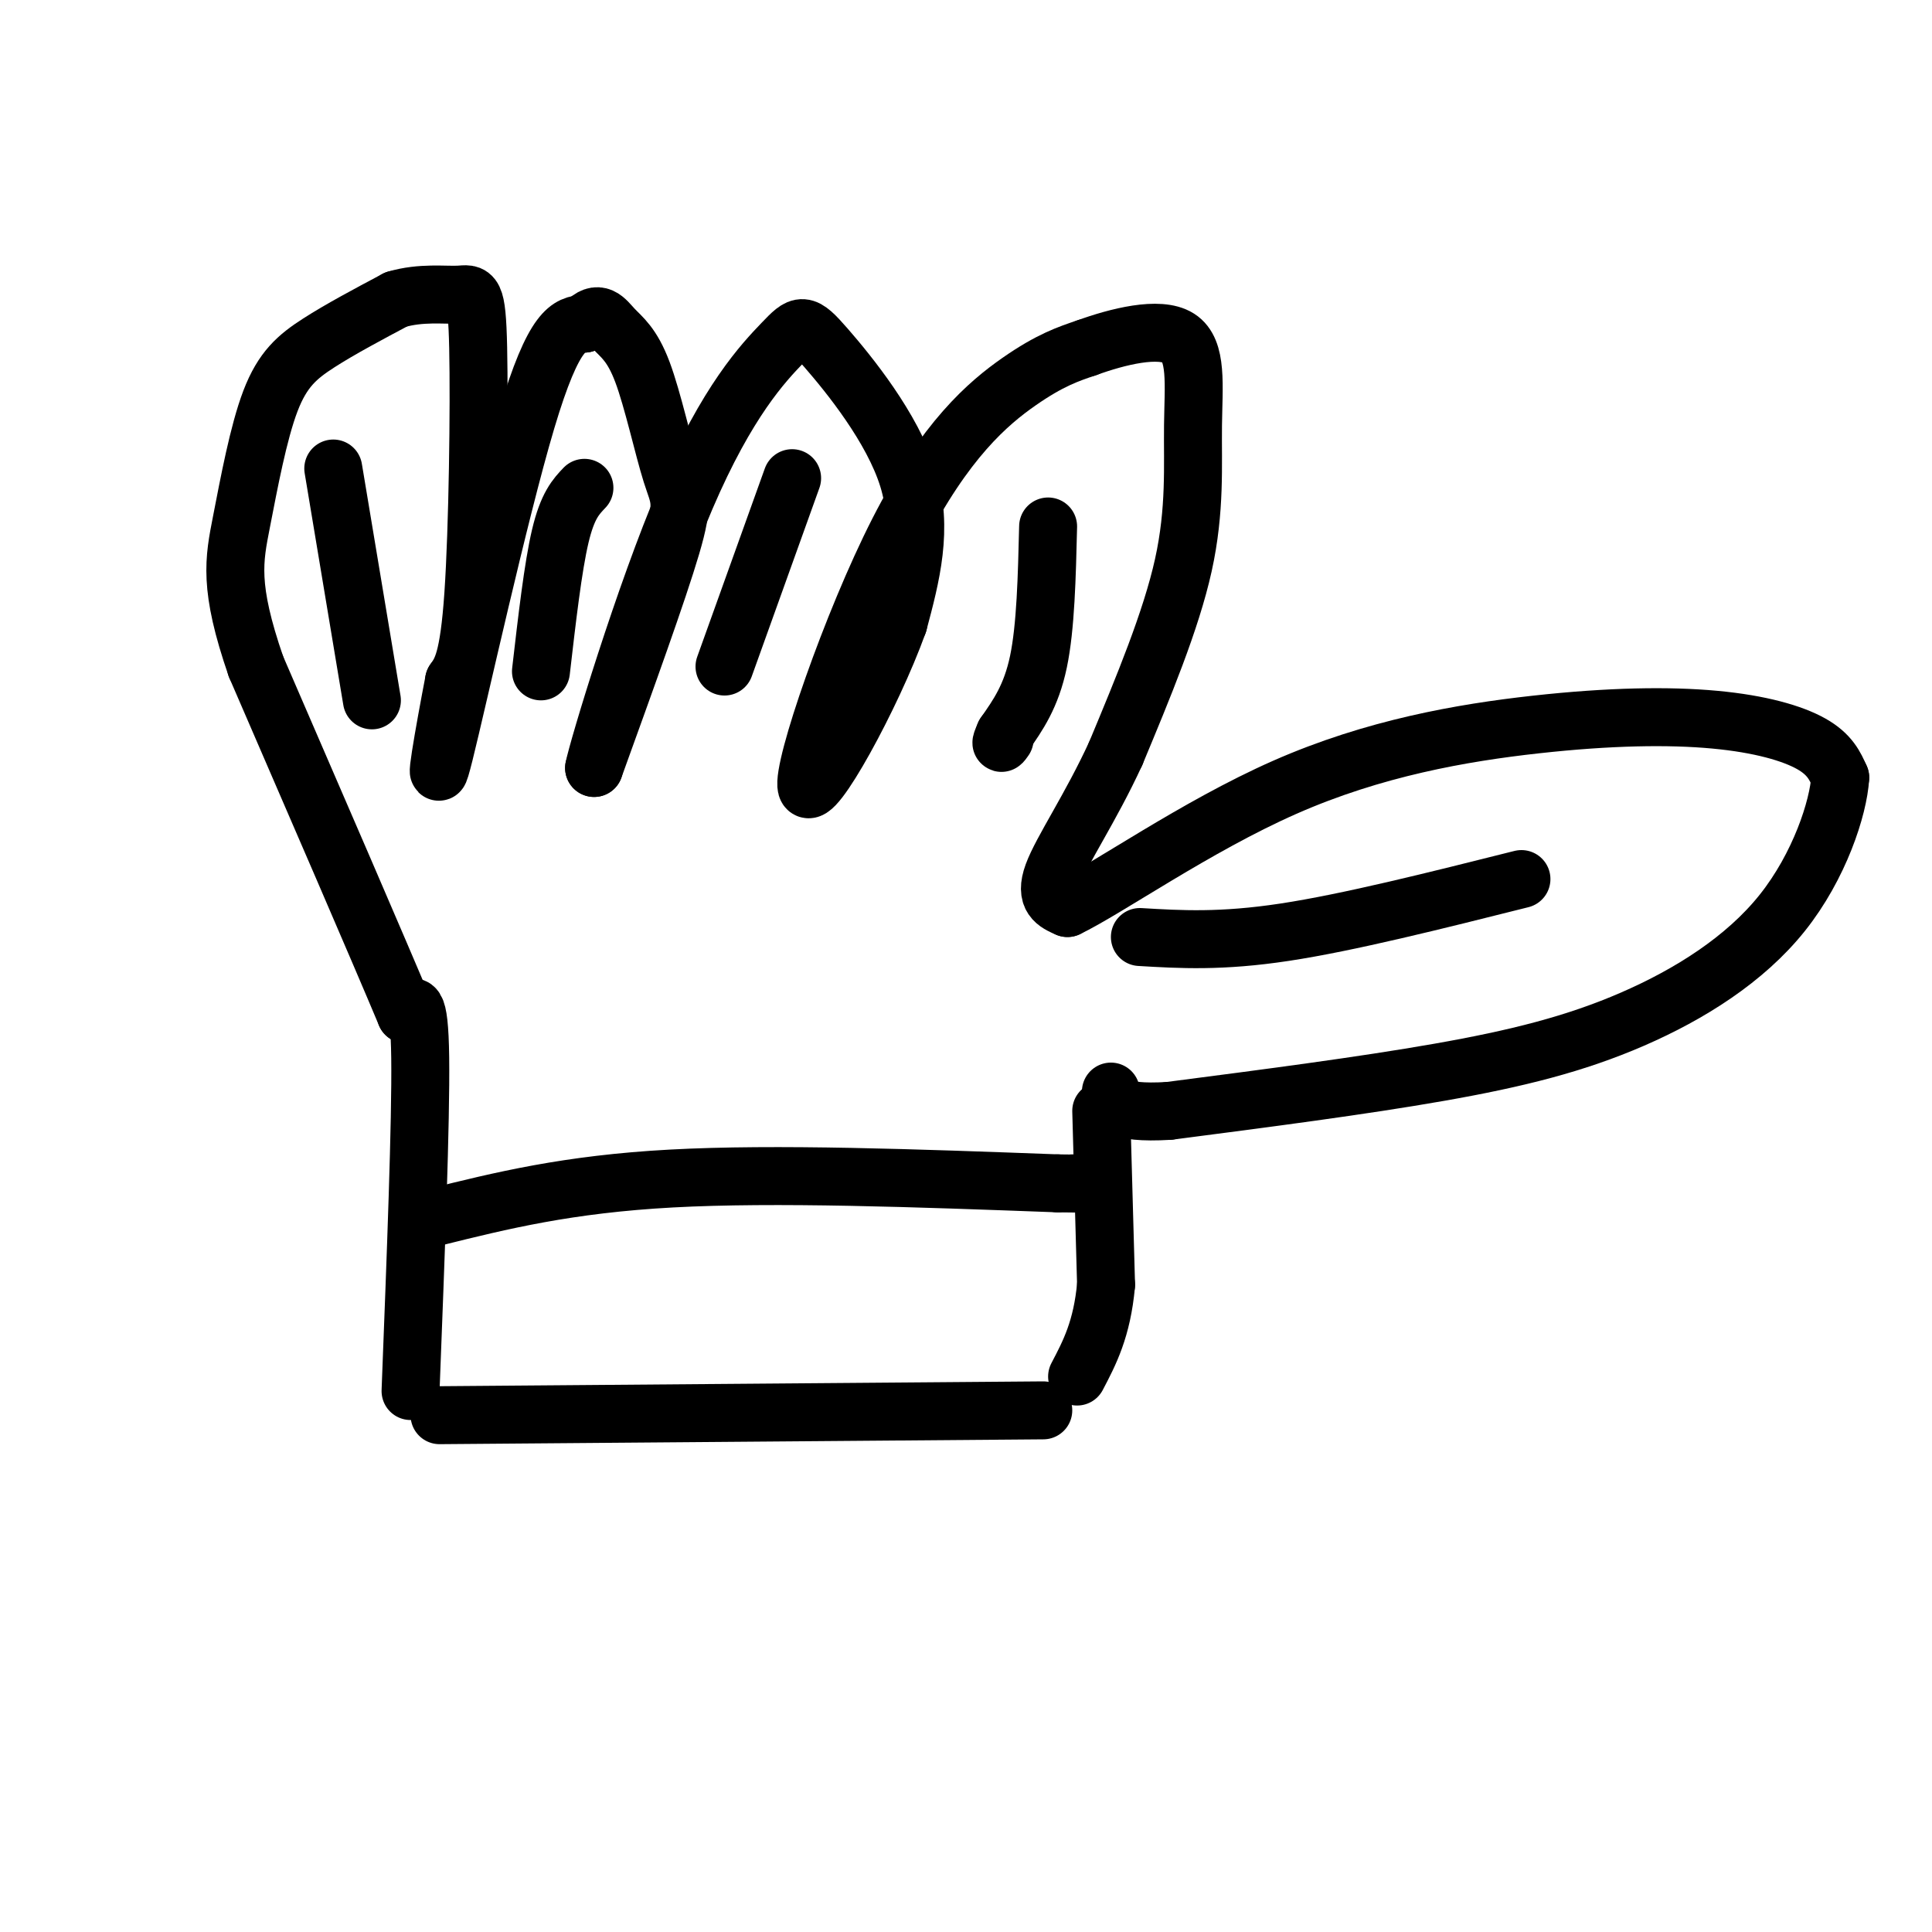
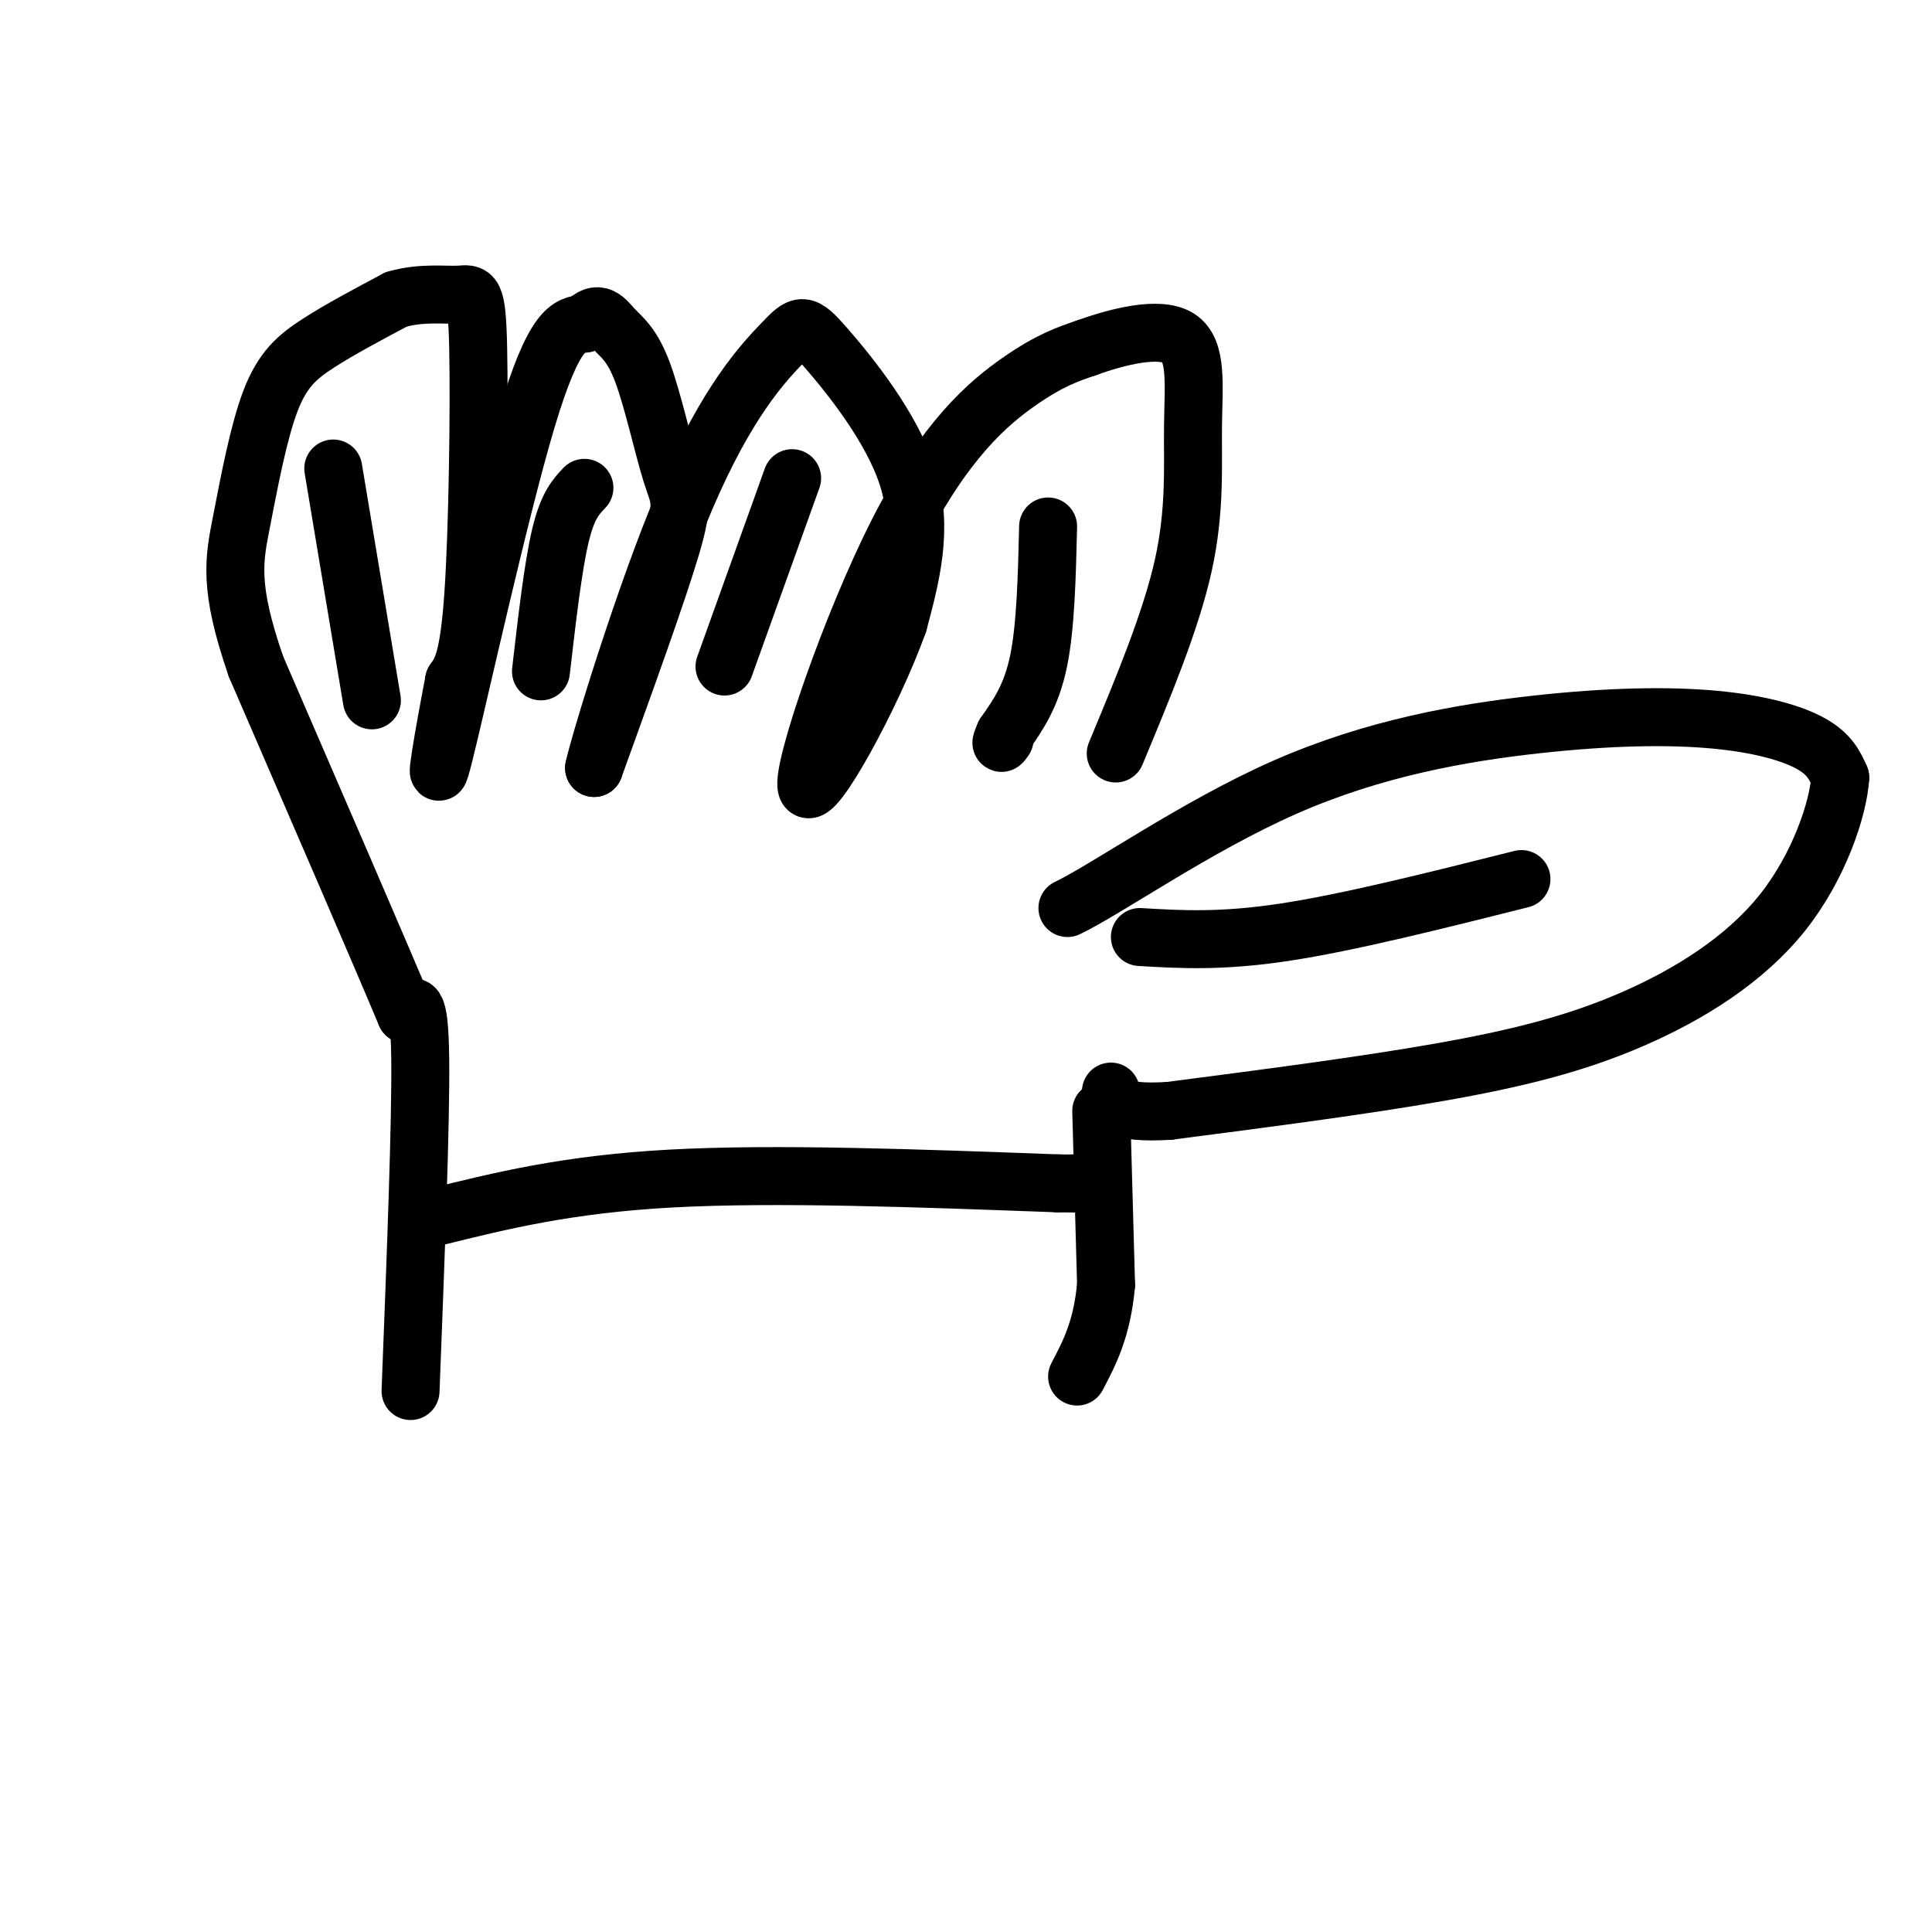
<svg xmlns="http://www.w3.org/2000/svg" viewBox="0 0 400 400" version="1.1">
  <g fill="none" stroke="#000000" stroke-width="12" stroke-linecap="round" stroke-linejoin="round">
-     <path d="M91,293c0.000,0.000 125.000,-1.000 125,-1" />
    <path d="M85,288c1.083,-28.000 2.167,-56.000 2,-69c-0.167,-13.000 -1.583,-11.000 -3,-9" />
    <path d="M84,210c-5.667,-13.500 -18.333,-42.750 -31,-72" />
    <path d="M53,138c-5.730,-16.581 -4.557,-22.032 -3,-30c1.557,-7.968 3.496,-18.453 6,-25c2.504,-6.547 5.573,-9.156 10,-12c4.427,-2.844 10.214,-5.922 16,-9" />
    <path d="M82,62c5.174,-1.530 10.108,-0.853 13,-1c2.892,-0.147 3.740,-1.116 4,11c0.260,12.116 -0.069,37.319 -1,51c-0.931,13.681 -2.466,15.841 -4,18" />
    <path d="M94,141c-1.940,10.048 -4.792,26.167 -2,15c2.792,-11.167 11.226,-49.619 17,-69c5.774,-19.381 8.887,-19.690 12,-20" />
    <path d="M121,67c2.935,-3.097 4.273,-0.841 6,1c1.727,1.841 3.844,3.267 6,9c2.156,5.733 4.350,15.774 6,21c1.650,5.226 2.757,5.636 0,15c-2.757,9.364 -9.379,27.682 -16,46" />
    <path d="M123,159c0.686,-3.699 10.402,-35.947 19,-56c8.598,-20.053 16.078,-27.911 20,-32c3.922,-4.089 4.287,-4.409 9,1c4.713,5.409 13.775,16.545 17,27c3.225,10.455 0.612,20.227 -2,30" />
    <path d="M186,129c-5.410,15.081 -17.935,37.785 -19,34c-1.065,-3.785 9.329,-34.057 19,-53c9.671,-18.943 18.620,-26.555 25,-31c6.380,-4.445 10.190,-5.722 14,-7" />
    <path d="M225,72c6.300,-2.289 15.049,-4.510 19,-2c3.951,2.510 3.102,9.753 3,18c-0.102,8.247 0.542,17.499 -2,29c-2.542,11.501 -8.271,25.250 -14,39" />
-     <path d="M231,156c-5.200,11.311 -11.200,20.089 -13,25c-1.800,4.911 0.600,5.956 3,7" />
    <path d="M221,188c8.021,-3.822 26.575,-16.878 45,-25c18.425,-8.122 36.722,-11.311 52,-13c15.278,-1.689 27.536,-1.878 37,-1c9.464,0.878 16.132,2.822 20,5c3.868,2.178 4.934,4.589 6,7" />
    <path d="M381,161c-0.370,6.241 -4.295,18.343 -12,28c-7.705,9.657 -19.190,16.869 -31,22c-11.810,5.131 -23.946,8.180 -40,11c-16.054,2.820 -36.027,5.410 -56,8" />
    <path d="M242,230c-11.333,0.667 -11.667,-1.667 -12,-4" />
    <path d="M217,109c-0.250,10.417 -0.500,20.833 -2,28c-1.500,7.167 -4.250,11.083 -7,15" />
    <path d="M208,152c-1.167,2.667 -0.583,1.833 0,1" />
    <path d="M164,99c0.000,0.000 -14.000,39.000 -14,39" />
    <path d="M121,101c-1.750,1.833 -3.500,3.667 -5,10c-1.500,6.333 -2.750,17.167 -4,28" />
    <path d="M69,97c0.000,0.000 8.000,48.000 8,48" />
    <path d="M315,182c-17.917,4.500 -35.833,9.000 -49,11c-13.167,2.000 -21.583,1.500 -30,1" />
    <path d="M228,230c0.000,0.000 1.000,36.000 1,36" />
    <path d="M229,266c-0.833,9.167 -3.417,14.083 -6,19" />
    <path d="M90,252c13.750,-3.417 27.500,-6.833 49,-8c21.500,-1.167 50.750,-0.083 80,1" />
    <path d="M219,245c13.833,0.167 8.417,0.083 3,0" />
  </g>
</svg>